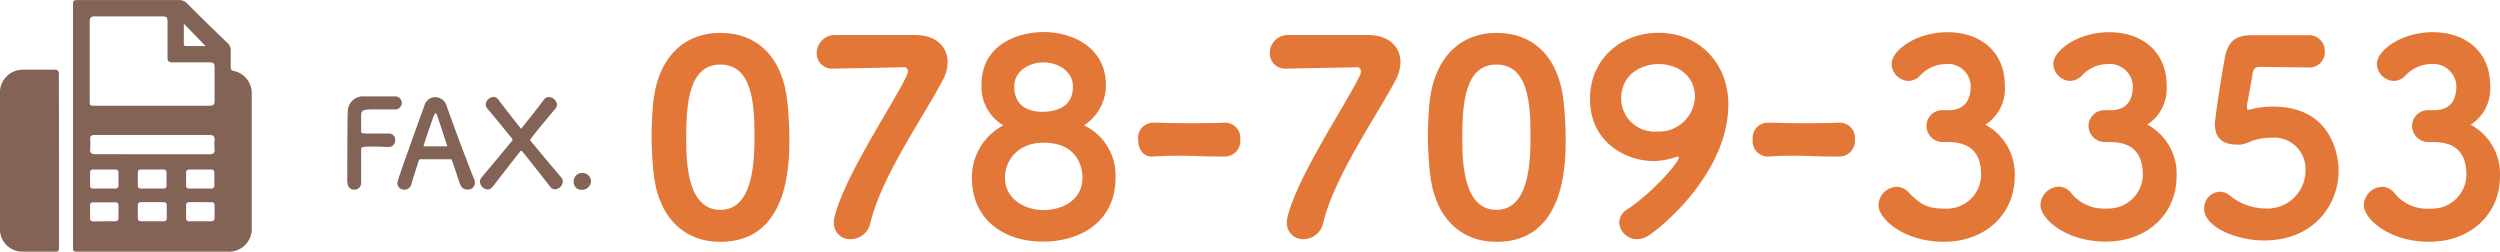
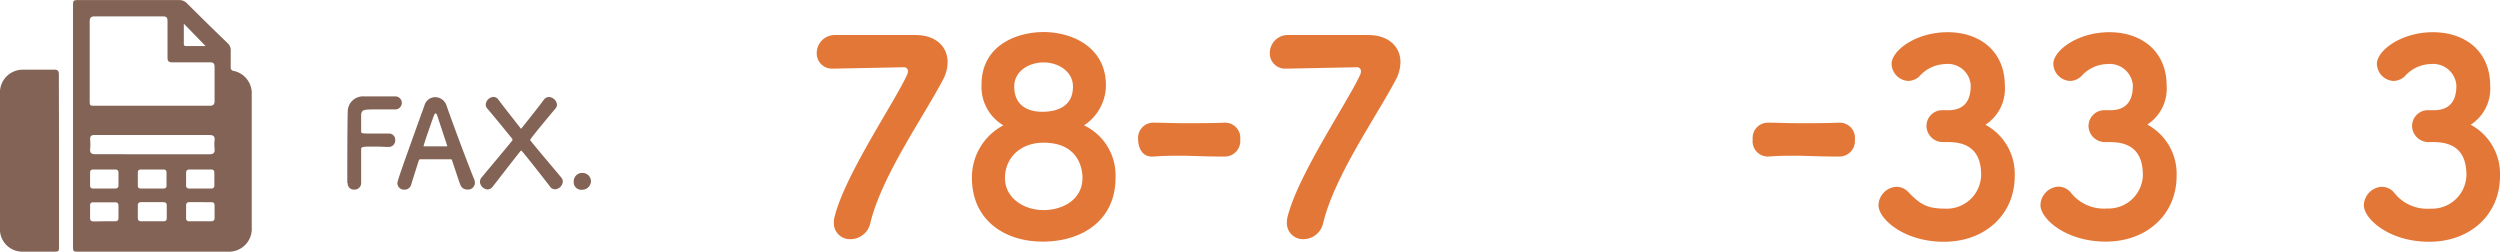
<svg xmlns="http://www.w3.org/2000/svg" width="328.32" height="33.06" viewBox="0 0 328.32 33.06">
  <defs>
    <style>.cls-1{fill:#e37737;}.cls-2{fill:#826355;}</style>
  </defs>
  <g id="レイヤー_2" data-name="レイヤー 2">
    <g id="レイヤー_1-2" data-name="レイヤー 1">
-       <path class="cls-1" d="M85.81,22.52c-.14-1.61-.24-3.15-.24-4.69,0-1.3.07-2.56.17-3.89.49-6.19,3.92-9.62,8.86-9.62s8.26,3.29,8.82,9.24c.14,1.54.25,3,.25,4.55,0,3.46-.07,13.65-9.07,13.65C89.77,31.76,86.37,28.47,85.81,22.52Zm13.27-4.69c0-4.1-.25-9.35-4.48-9.35s-4.48,5.39-4.48,9.7c0,3,.1,9.38,4.48,9.38S99.08,21.05,99.08,17.83Z" />
      <path class="cls-1" d="M120.22,4.6c2.73,0,4.23,1.57,4.23,3.57a5.11,5.11,0,0,1-.63,2.34c-2.69,5.08-8,12.57-9.52,18.77a2.67,2.67,0,0,1-2.59,2.13,2.1,2.1,0,0,1-2.2-2.17,3.12,3.12,0,0,1,.14-.95c1.47-5.56,7.91-15,9.48-18.48a1.18,1.18,0,0,0,.11-.45.5.5,0,0,0-.53-.53l-9,.18h-.28a2,2,0,0,1-2.17-2,2.37,2.37,0,0,1,2.28-2.41Z" />
      <path class="cls-1" d="M146.5,23.36c0,5.56-4.37,8.37-9.55,8.37s-9.31-2.95-9.31-8.37a7.71,7.71,0,0,1,4.13-6.9,5.85,5.85,0,0,1-2.87-5.32c0-5.35,4.86-6.93,8.15-6.93,3.78,0,8.19,2,8.19,7a6.34,6.34,0,0,1-2.87,5.25A7.29,7.29,0,0,1,146.5,23.36Zm-9.45-4.62c-3.22,0-5.07,2.17-5.07,4.62,0,2.69,2.52,4.23,5.07,4.23s5.11-1.4,5.11-4.23C142.16,22.69,142,18.74,137.05,18.74Zm0-10.54c-1.85,0-3.85,1.09-3.85,3.15,0,2.56,1.82,3.33,3.71,3.33,1.05,0,4-.21,4-3.29C140.94,9.5,139.12,8.2,137.05,8.2Z" />
      <path class="cls-1" d="M160.82,20.56c-2.8,0-4.27-.11-5.78-.11-1,0-2.06,0-3.57.11s-2-1.23-2-2.24a2,2,0,0,1,1.89-2.21h.07c1.19,0,2.62.07,4.09.07,1.79,0,3.64,0,5.29-.07h.07a2,2,0,0,1,2,2.21,2.05,2.05,0,0,1-2,2.24Z" />
      <path class="cls-1" d="M179.68,4.6c2.73,0,4.24,1.57,4.24,3.57a5.11,5.11,0,0,1-.63,2.34c-2.7,5.08-8,12.57-9.52,18.77a2.67,2.67,0,0,1-2.59,2.13A2.11,2.11,0,0,1,169,29.24a3.47,3.47,0,0,1,.14-.95c1.47-5.56,7.91-15,9.49-18.48a1.15,1.15,0,0,0,.1-.45.5.5,0,0,0-.52-.53l-9,.18h-.28a2,2,0,0,1-2.17-2A2.37,2.37,0,0,1,169,4.6Z" />
-       <path class="cls-1" d="M187.77,22.52c-.15-1.61-.25-3.15-.25-4.69,0-1.3.07-2.56.17-3.89.5-6.19,3.93-9.62,8.86-9.62s8.26,3.29,8.82,9.24c.14,1.54.25,3,.25,4.55,0,3.46-.07,13.65-9.07,13.65C191.72,31.76,188.33,28.47,187.77,22.52ZM201,17.83c0-4.1-.24-9.35-4.48-9.35s-4.48,5.39-4.48,9.7c0,3,.11,9.38,4.48,9.38S201,21.05,201,17.83Z" />
-       <path class="cls-1" d="M215,31.41a2.33,2.33,0,0,1-2.35-2.21,2.08,2.08,0,0,1,1.06-1.71c3.35-2.21,6.75-6.16,6.75-6.76,0-.1,0-.14-.1-.14a.3.3,0,0,0-.18,0,9.19,9.19,0,0,1-3,.56c-3.65,0-8.37-2.45-8.37-8.16,0-5.18,4-8.68,9-8.68,5.46,0,9.17,4.13,9.17,9.38,0,8.44-7.8,15.4-10.29,17.12A3,3,0,0,1,215,31.41Zm2.83-23c-2.24,0-4.93,1.33-4.93,4.55a4.38,4.38,0,0,0,4.69,4.31,4.72,4.72,0,0,0,5-4.59C222.56,9.88,220.28,8.41,217.79,8.41Z" />
      <path class="cls-1" d="M241.52,20.56c-2.8,0-4.27-.11-5.77-.11-1,0-2.07,0-3.57.11a2,2,0,0,1-2-2.24,2,2,0,0,1,1.89-2.21h.07c1.19,0,2.63.07,4.1.07,1.78,0,3.64,0,5.28-.07h.08a2,2,0,0,1,2,2.21,2.05,2.05,0,0,1-2,2.24Z" />
      <path class="cls-1" d="M253,16.57a2.08,2.08,0,0,1,2-2.1h1.05c1.92-.07,2.76-1.26,2.76-3.19v-.1a3,3,0,0,0-3.32-2.77A4.73,4.73,0,0,0,252.09,10a2.19,2.19,0,0,1-1.47.63,2.3,2.3,0,0,1-2.2-2.24c0-1.75,3.18-4.16,7.35-4.16,4.34,0,7.52,2.59,7.52,7a5.62,5.62,0,0,1-2.55,5.15,7.34,7.34,0,0,1,3.85,6.75c0,5-3.85,8.62-9.31,8.62-5.25,0-8.58-3-8.58-4.8a2.49,2.49,0,0,1,2.38-2.42,2.14,2.14,0,0,1,1.54.7c1.58,1.65,2.52,2.17,4.83,2.17A4.51,4.51,0,0,0,260.18,23c0-2.52-1.05-4.34-4.31-4.34h-.73A2.15,2.15,0,0,1,253,16.57Z" />
      <path class="cls-1" d="M274.28,16.57a2.09,2.09,0,0,1,2-2.1h1.05c1.93-.07,2.77-1.26,2.77-3.19v-.1a3.05,3.05,0,0,0-3.33-2.77A4.71,4.71,0,0,0,273.34,10a2.21,2.21,0,0,1-1.47.63,2.3,2.3,0,0,1-2.21-2.24c0-1.75,3.19-4.16,7.35-4.16,4.34,0,7.53,2.59,7.53,7A5.63,5.63,0,0,1,282,16.36a7.34,7.34,0,0,1,3.85,6.75c0,5-3.85,8.62-9.31,8.62-5.25,0-8.57-3-8.57-4.8a2.49,2.49,0,0,1,2.38-2.42,2.15,2.15,0,0,1,1.54.7,5.51,5.51,0,0,0,4.83,2.17A4.51,4.51,0,0,0,281.42,23c0-2.52-1.05-4.34-4.3-4.34h-.74A2.16,2.16,0,0,1,274.28,16.57Z" />
-       <path class="cls-1" d="M297.35,31.58c-3.64,0-7.88-1.75-7.88-4.16a2.17,2.17,0,0,1,2-2.24,2.13,2.13,0,0,1,1.4.52,7.51,7.51,0,0,0,4.62,1.68,5,5,0,0,0,5.29-5,4.13,4.13,0,0,0-4.45-4.3,8.51,8.51,0,0,0-2.48.38,6.25,6.25,0,0,1-1.54.53c-.18,0-.35,0-.53,0-1.78,0-2.9-.77-2.9-2.69,0-.74.7-5.32,1.29-8.68.39-2,1.23-3,3.57-3H296c.7,0,1.12,0,7.17,0a2.07,2.07,0,0,1,2.14,2.17,2,2,0,0,1-2.07,2.07c-1,0-5.49-.07-6.54-.07-.53,0-.81.35-.88.91-.17,1.19-.63,3.46-.73,4.16v.21c0,.28.07.35.21.35s.52-.14.94-.21a12.45,12.45,0,0,1,2.28-.21c8.19,0,8.61,7.28,8.61,8.33C307.15,26.89,303.86,31.58,297.35,31.58Z" />
      <path class="cls-1" d="M316.77,16.57a2.09,2.09,0,0,1,2-2.1h1.05c1.93-.07,2.77-1.26,2.77-3.19v-.1a3.05,3.05,0,0,0-3.33-2.77A4.71,4.71,0,0,0,315.83,10a2.21,2.21,0,0,1-1.47.63,2.3,2.3,0,0,1-2.21-2.24c0-1.75,3.19-4.16,7.35-4.16,4.34,0,7.53,2.59,7.53,7a5.63,5.63,0,0,1-2.56,5.15,7.34,7.34,0,0,1,3.85,6.75c0,5-3.85,8.62-9.31,8.62-5.25,0-8.57-3-8.57-4.8a2.49,2.49,0,0,1,2.38-2.42,2.15,2.15,0,0,1,1.54.7,5.51,5.51,0,0,0,4.83,2.17A4.51,4.51,0,0,0,323.91,23c0-2.52-1.05-4.34-4.3-4.34h-.74A2.16,2.16,0,0,1,316.77,16.57Z" />
      <path class="cls-2" d="M45.61,24c0-1.9,0-7.66.06-9.34a2,2,0,0,1,2.16-2c.29,0,1.19,0,2.05,0s1.75,0,2,0a.85.85,0,0,1,.89.85.87.87,0,0,1-.94.86l-2.45,0c-1.54,0-1.91,0-1.95.72,0,.39,0,1.21,0,2.13,0,.32,0,.32,1.89.32H51a.81.81,0,0,1,.9.85.85.85,0,0,1-.85.91h-.08c-.4,0-1-.05-1.54-.05-1.77,0-2,0-2,.35,0,1,0,2.9,0,3.92v.58a.87.87,0,0,1-.92.8.8.8,0,0,1-.85-.83Z" />
      <path class="cls-2" d="M61.39,24.89a.94.94,0,0,1-.92-.59c-.19-.47-.6-1.75-1.1-3.23,0-.1-.08-.15-.18-.15h-4a.2.2,0,0,0-.19.15c-.4,1.26-.77,2.41-1,3.18a.9.9,0,0,1-.89.66.87.87,0,0,1-.92-.8c0-.29,0-.42,3.56-10.28a1.47,1.47,0,0,1,1.41-1.07,1.58,1.58,0,0,1,1.48,1.1c1,2.88,3.11,8.45,3.64,9.7a1.35,1.35,0,0,1,.09.47A.9.9,0,0,1,61.39,24.89Zm-2.68-5.81c-.49-1.5-1-3-1.23-3.74-.09-.29-.17-.45-.27-.45s-.18.14-.29.46c-.24.64-1.28,3.63-1.28,3.78s0,.09.13.09l1.47,0,1.36,0c.1,0,.13,0,.13-.06A.13.13,0,0,0,58.71,19.08Z" />
      <path class="cls-2" d="M64,14.26a.78.78,0,0,1-.21-.53,1.09,1.09,0,0,1,1-1,.76.76,0,0,1,.64.33c.9,1.2,3,3.86,3,3.86s2.15-2.67,3-3.83a.82.82,0,0,1,.66-.35,1.13,1.13,0,0,1,1.06,1,.81.81,0,0,1-.21.53c-.15.16-3.3,3.92-3.3,4.08a.12.12,0,0,0,0,.08c1.42,1.76,3,3.59,4.06,4.87a.82.82,0,0,1,.21.56,1.09,1.09,0,0,1-1,1,.79.79,0,0,1-.67-.35c-.88-1.15-3.7-4.74-3.78-4.74s-.13.08-3.76,4.75a.83.83,0,0,1-.67.36,1.08,1.08,0,0,1-1-1,.83.83,0,0,1,.21-.56c1-1.23,2.62-3.11,4.05-4.88a.14.14,0,0,0,0-.1s0-.08,0-.1C66,16.68,64.89,15.29,64,14.26Z" />
      <path class="cls-2" d="M76.47,24.92a1,1,0,0,1-1.12-1.12,1.09,1.09,0,0,1,1.12-1.09,1.11,1.11,0,0,1,1.14,1.08A1.15,1.15,0,0,1,76.47,24.92Z" />
      <g id="TA1N6E">
        <path class="cls-2" d="M9.59,16.47V.87c0-.86,0-.86.84-.86H23.5a1.39,1.39,0,0,1,1.07.44q2.64,2.64,5.33,5.23a1.2,1.2,0,0,1,.4,1c0,.71,0,1.43,0,2.14a.42.42,0,0,0,.38.49,3,3,0,0,1,2.38,3.13V29.87a3,3,0,0,1-3.19,3.18H10.36c-.76,0-.77,0-.77-.76ZM20,13.89c2.49,0,5,0,7.48,0,.5,0,.71-.13.7-.68,0-1.46,0-2.93,0-4.39,0-.48-.15-.64-.63-.63-1.63,0-3.26,0-4.89,0-.51,0-.67-.17-.66-.67C22,6,22,4.37,22,2.77c0-.49-.16-.62-.63-.62q-4.46,0-8.9,0c-.54,0-.69.18-.69.7,0,3.44,0,6.89,0,10.33,0,.68,0,.71.72.71Zm-.05,6.37c2.51,0,5,0,7.52,0,.57,0,.76-.18.71-.73a5,5,0,0,1,0-1.09c.06-.58-.19-.71-.73-.71-4.23,0-8.45,0-12.68,0-.79,0-1.58,0-2.36,0-.44,0-.59.16-.57.58a7.57,7.57,0,0,1,0,1.26c-.05.54.18.68.69.68C15,20.25,17.46,20.26,19.93,20.26Zm.1,2H18.55c-.28,0-.45.08-.45.4,0,.57,0,1.13,0,1.7,0,.28.12.4.4.4h2.95c.3,0,.43-.13.42-.43V22.69c0-.31-.12-.43-.42-.43ZM20,29.06h1.47c.3,0,.44-.13.43-.43,0-.55,0-1.1,0-1.64,0-.35-.17-.44-.48-.44H18.56c-.32,0-.47.12-.46.45,0,.53,0,1.06,0,1.59,0,.37.16.48.5.47Zm-6.29-4.3h1.37c.31,0,.49-.1.48-.44V22.68c0-.3-.15-.42-.44-.42H12.25c-.31,0-.43.14-.42.44,0,.54,0,1.09,0,1.64,0,.3.13.43.43.42Zm12.62-2.5H24.88c-.29,0-.44.13-.44.43,0,.54,0,1.09,0,1.64a.38.38,0,0,0,.43.43h2.85c.3,0,.43-.12.43-.43,0-.54,0-1.09,0-1.64,0-.34-.17-.44-.48-.43Zm-12.63,6.8h1.42c.3,0,.44-.14.44-.43V27c0-.29-.13-.43-.43-.43H12.26c-.3,0-.44.12-.43.43,0,.54,0,1.09,0,1.64,0,.34.16.44.47.44Zm12.63,0h1.37c.35,0,.49-.14.48-.49q0-.8,0-1.59c0-.3-.13-.43-.43-.43H24.88c-.3,0-.44.13-.44.43,0,.55,0,1.09,0,1.64a.38.38,0,0,0,.44.44ZM24.14,3.11V5.67c0,.2,0,.38.29.38H27Z" />
        <path class="cls-2" d="M7.75,21.14V32.29c0,.76,0,.76-.76.76-1.34,0-2.68,0-4,0a2.94,2.94,0,0,1-3-3q0-8.94,0-17.9a3,3,0,0,1,3.06-3c1.37,0,2.74,0,4.12,0,.54,0,.56.32.56.72C7.74,13.63,7.75,17.39,7.75,21.14Z" />
      </g>
    </g>
  </g>
</svg>